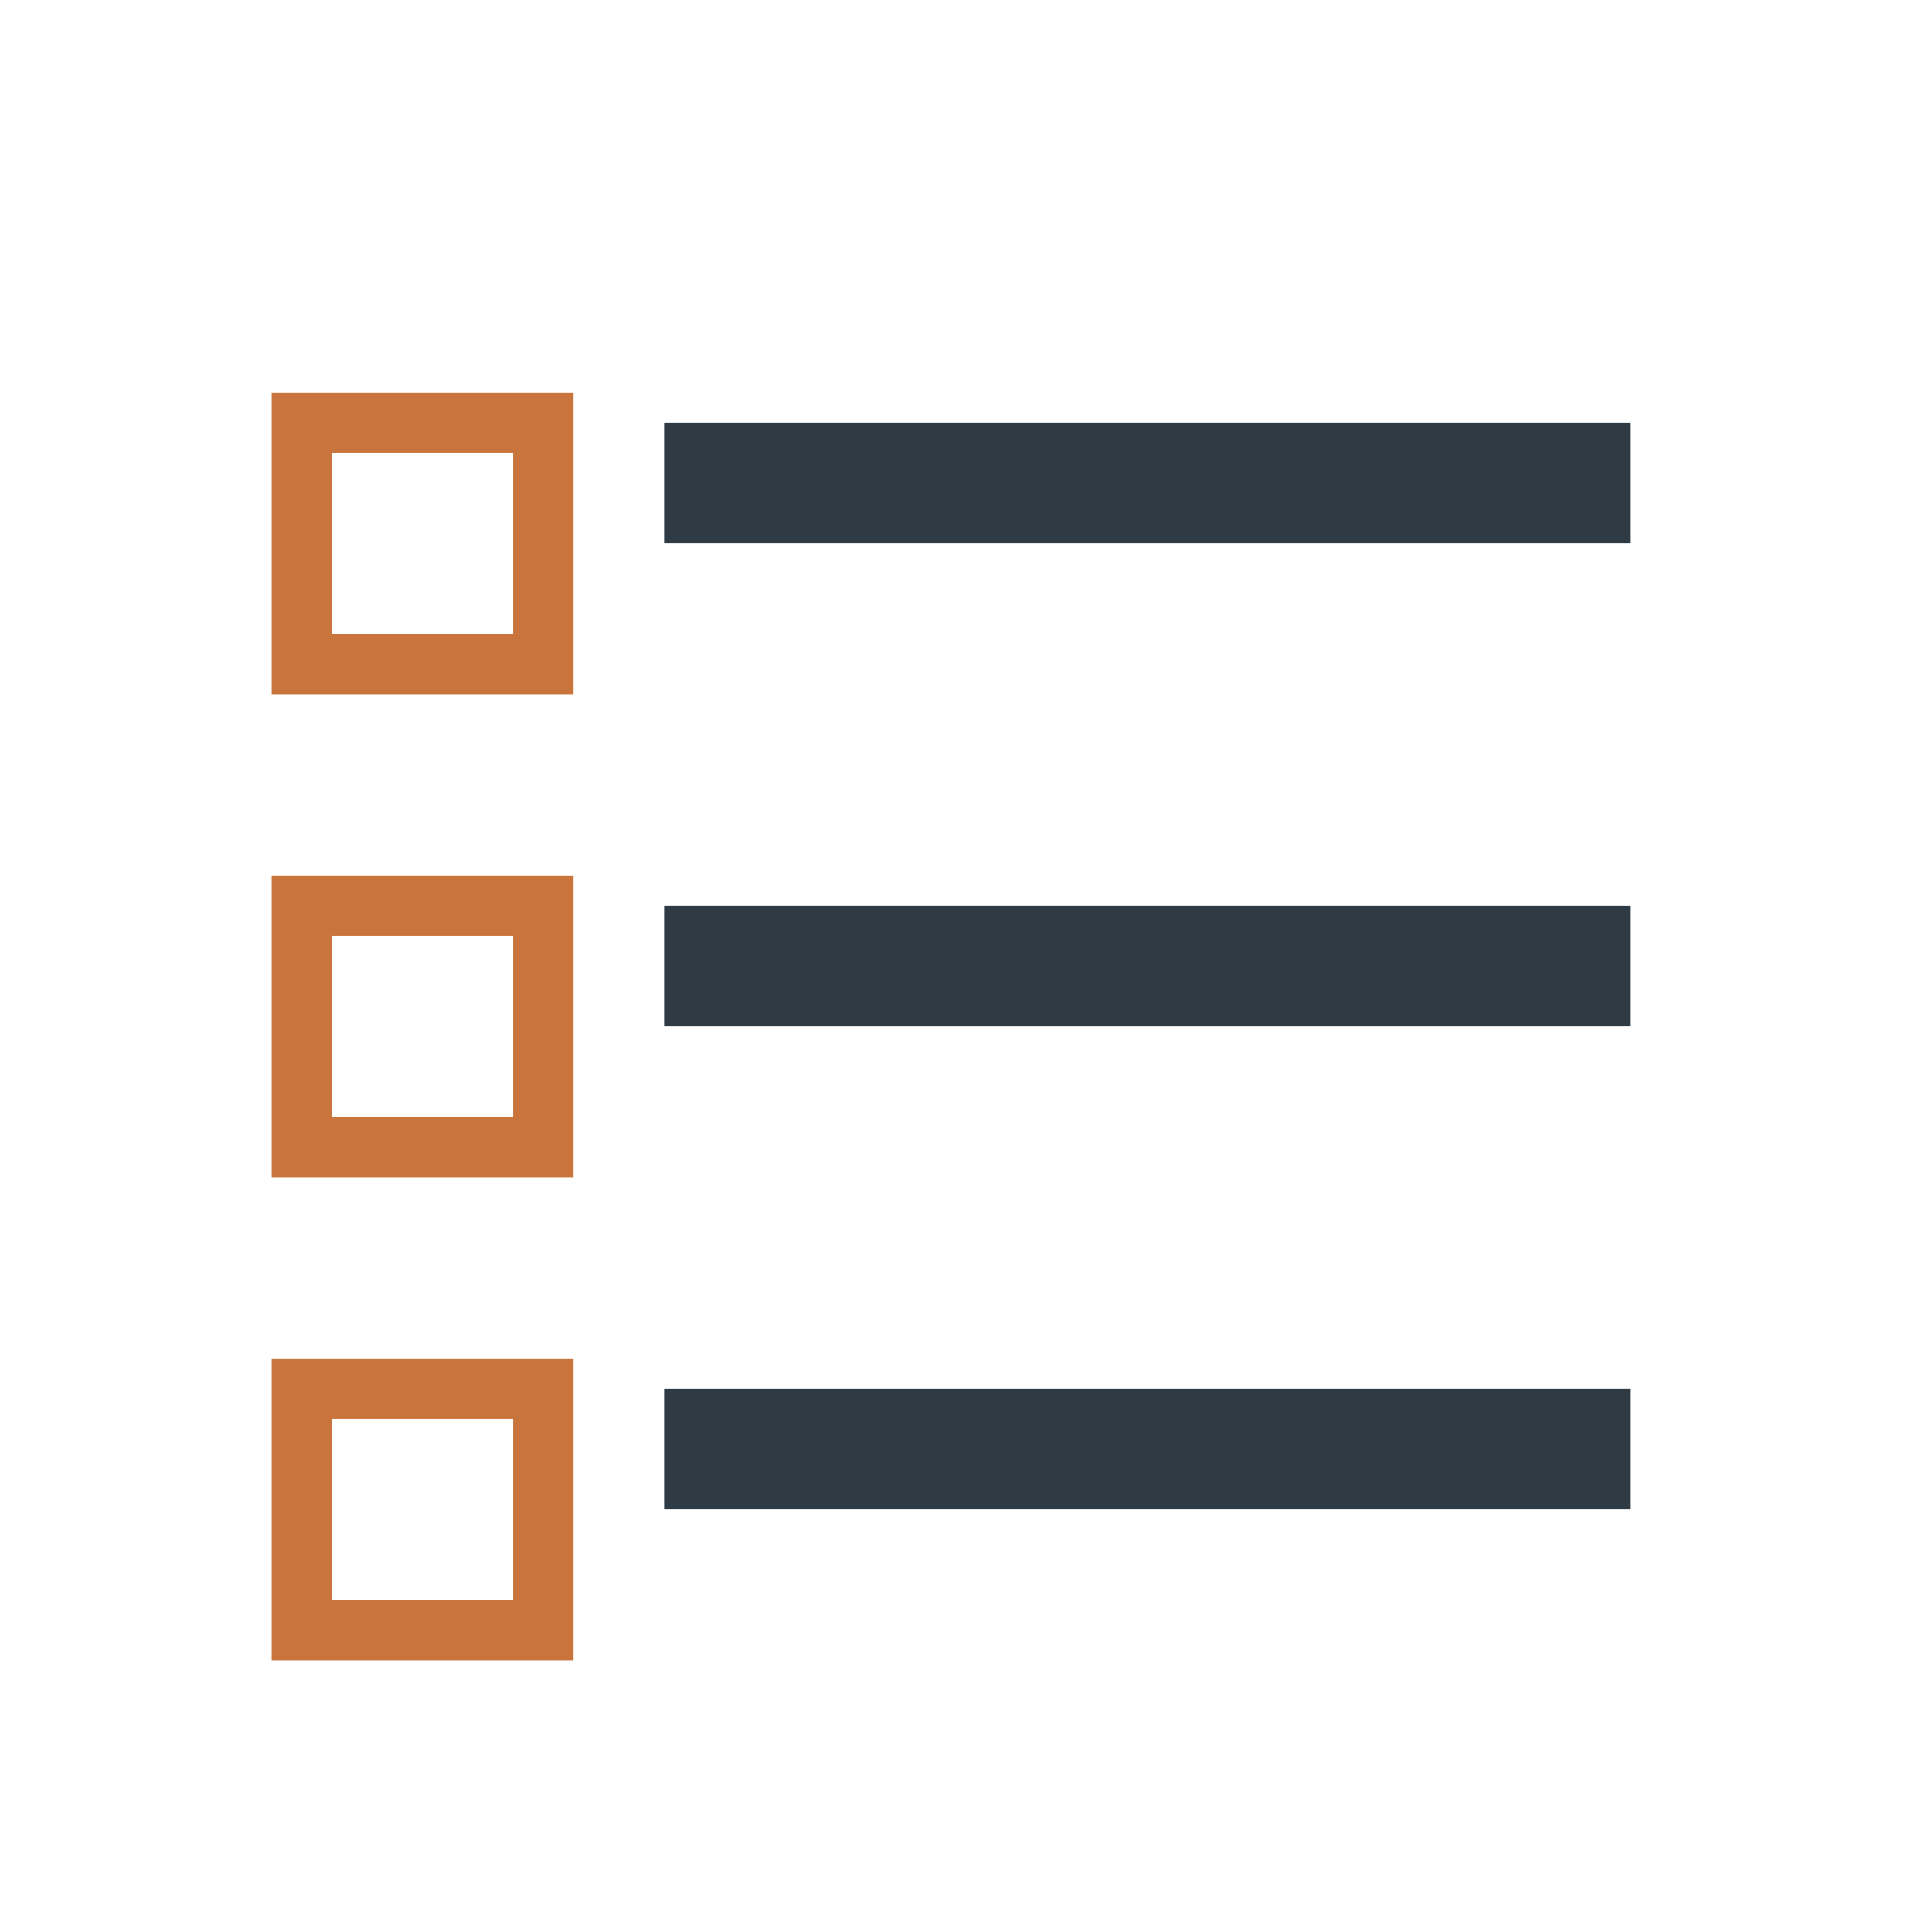
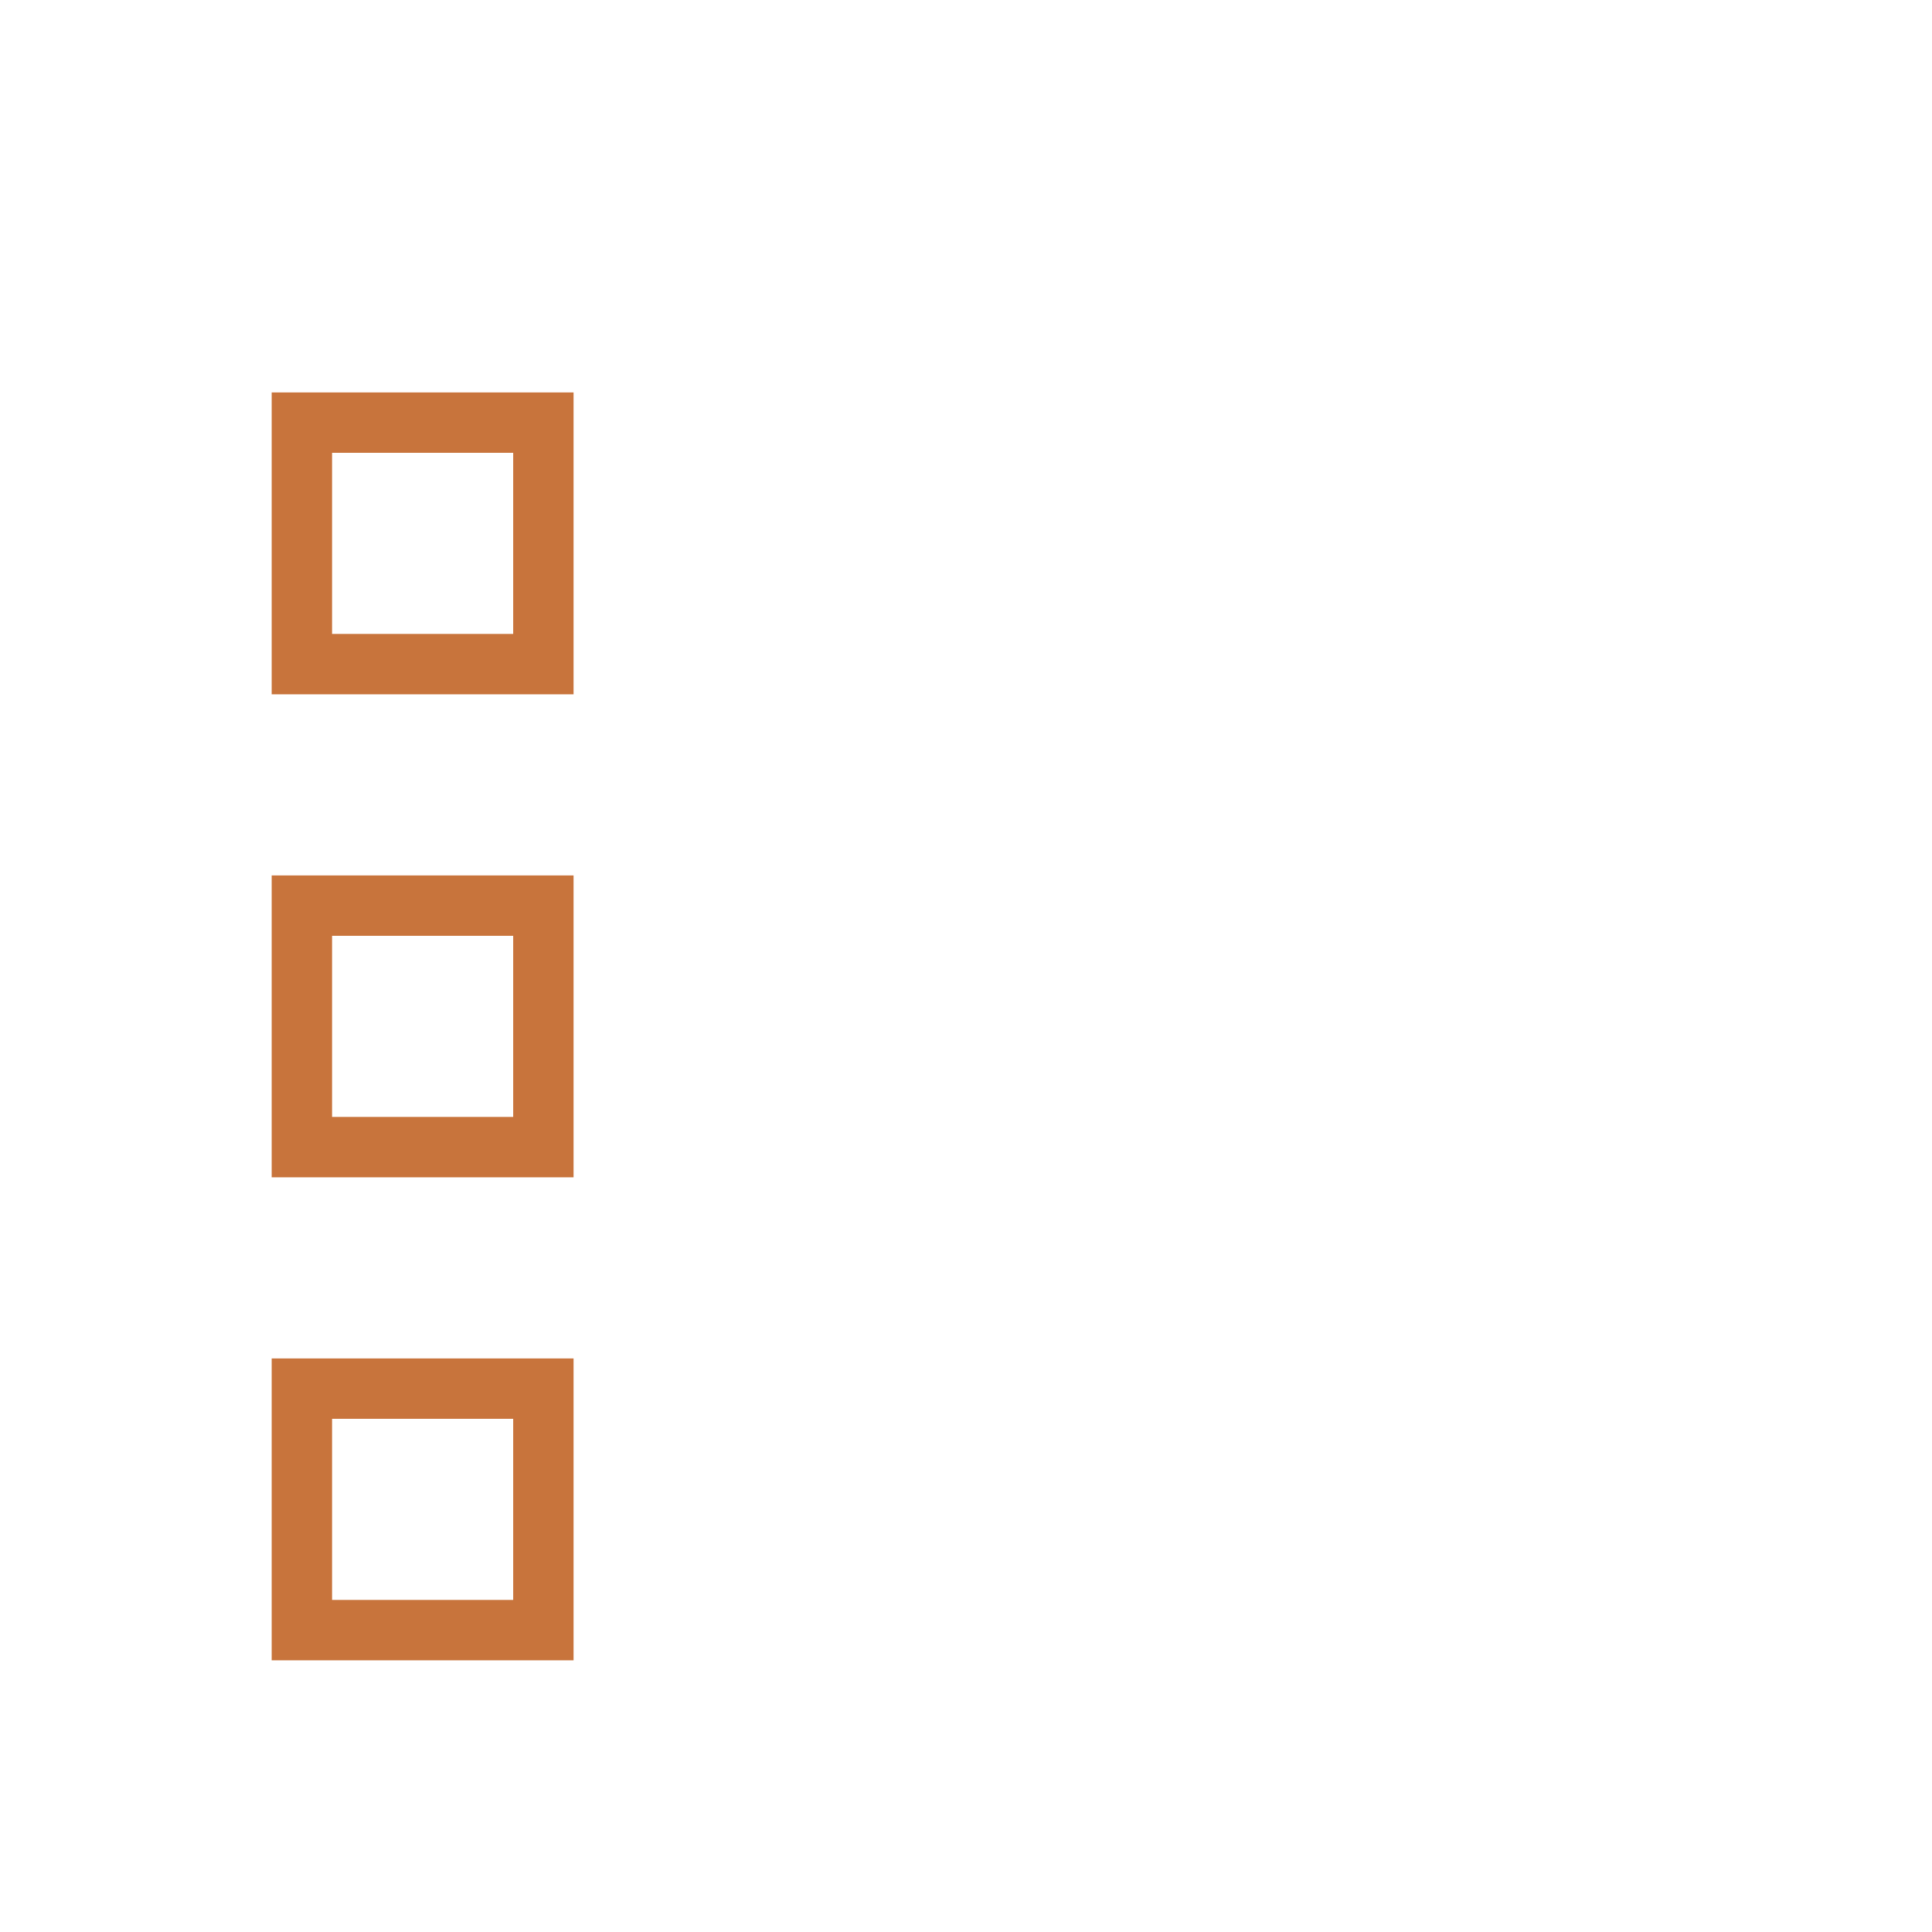
<svg xmlns="http://www.w3.org/2000/svg" width="32" height="32" viewBox="0 0 32 32">
-   <path d="M11 8h16M11 16h16M11 24h16" fill="none" stroke="#2E3A44" stroke-width="2" />
  <path d="M5 7h4v4H5zM5 15h4v4H5zM5 23h4v4H5z" fill="none" stroke="#C8743C" />
</svg>